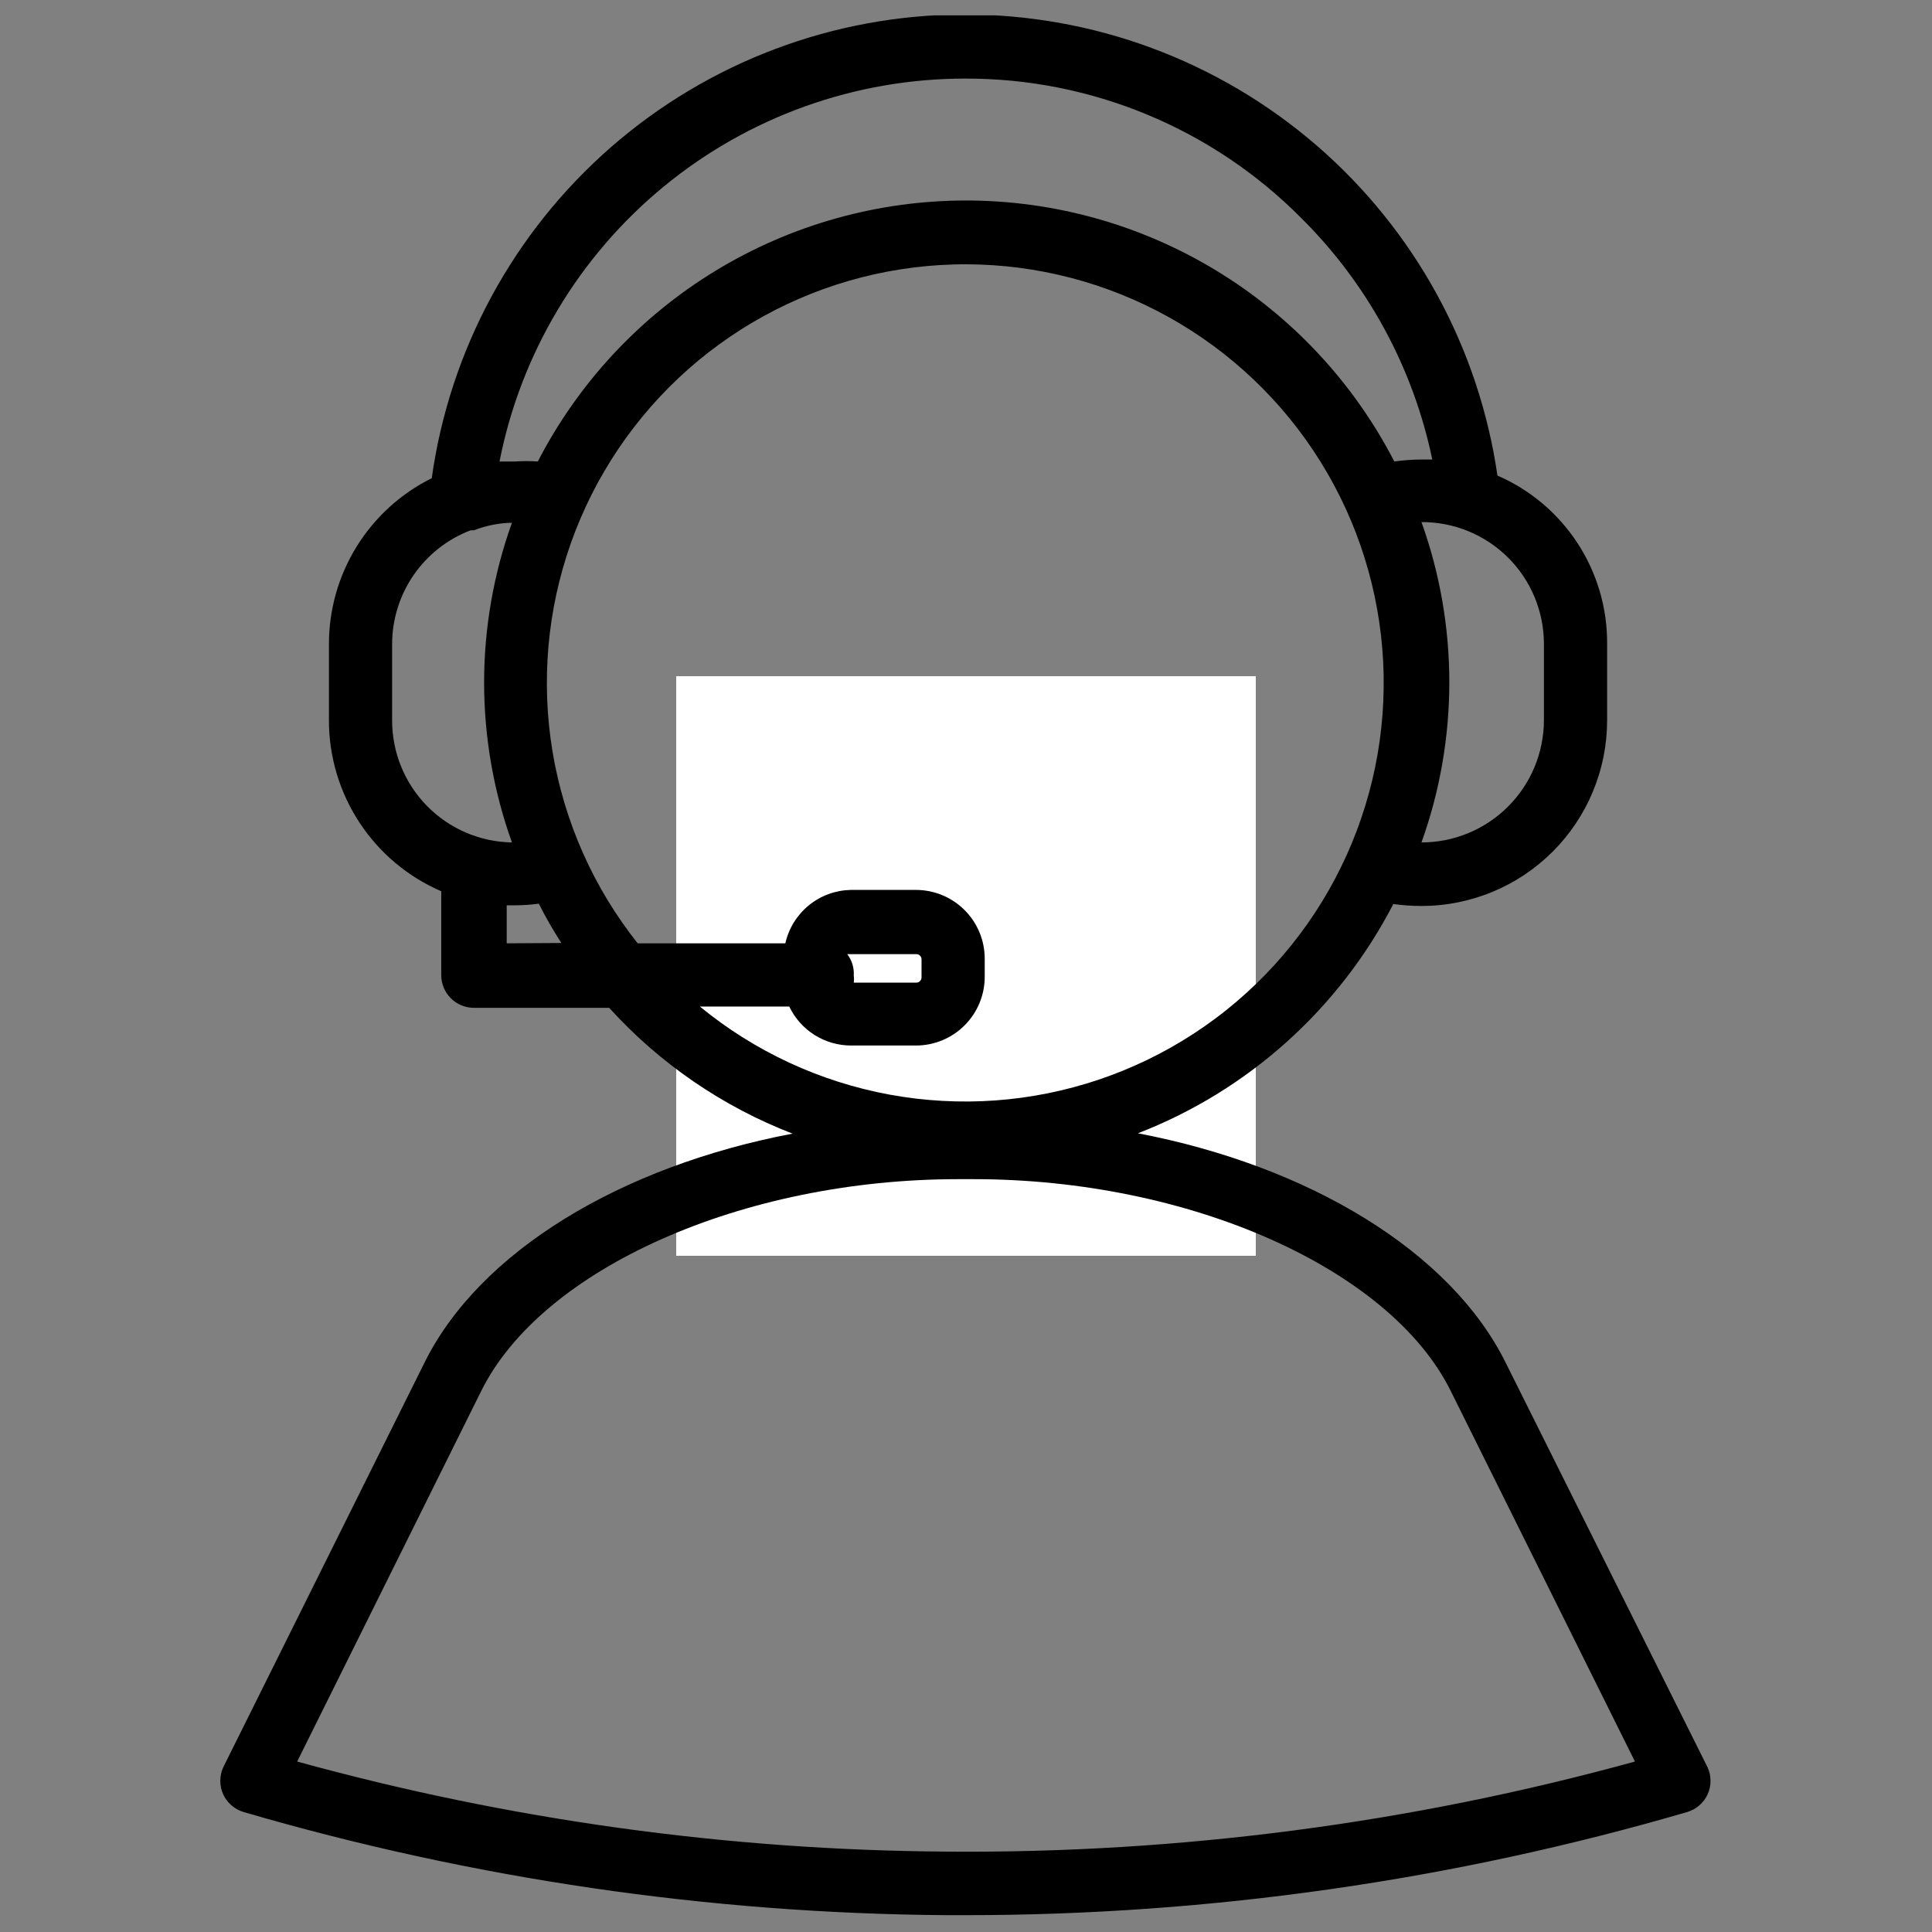
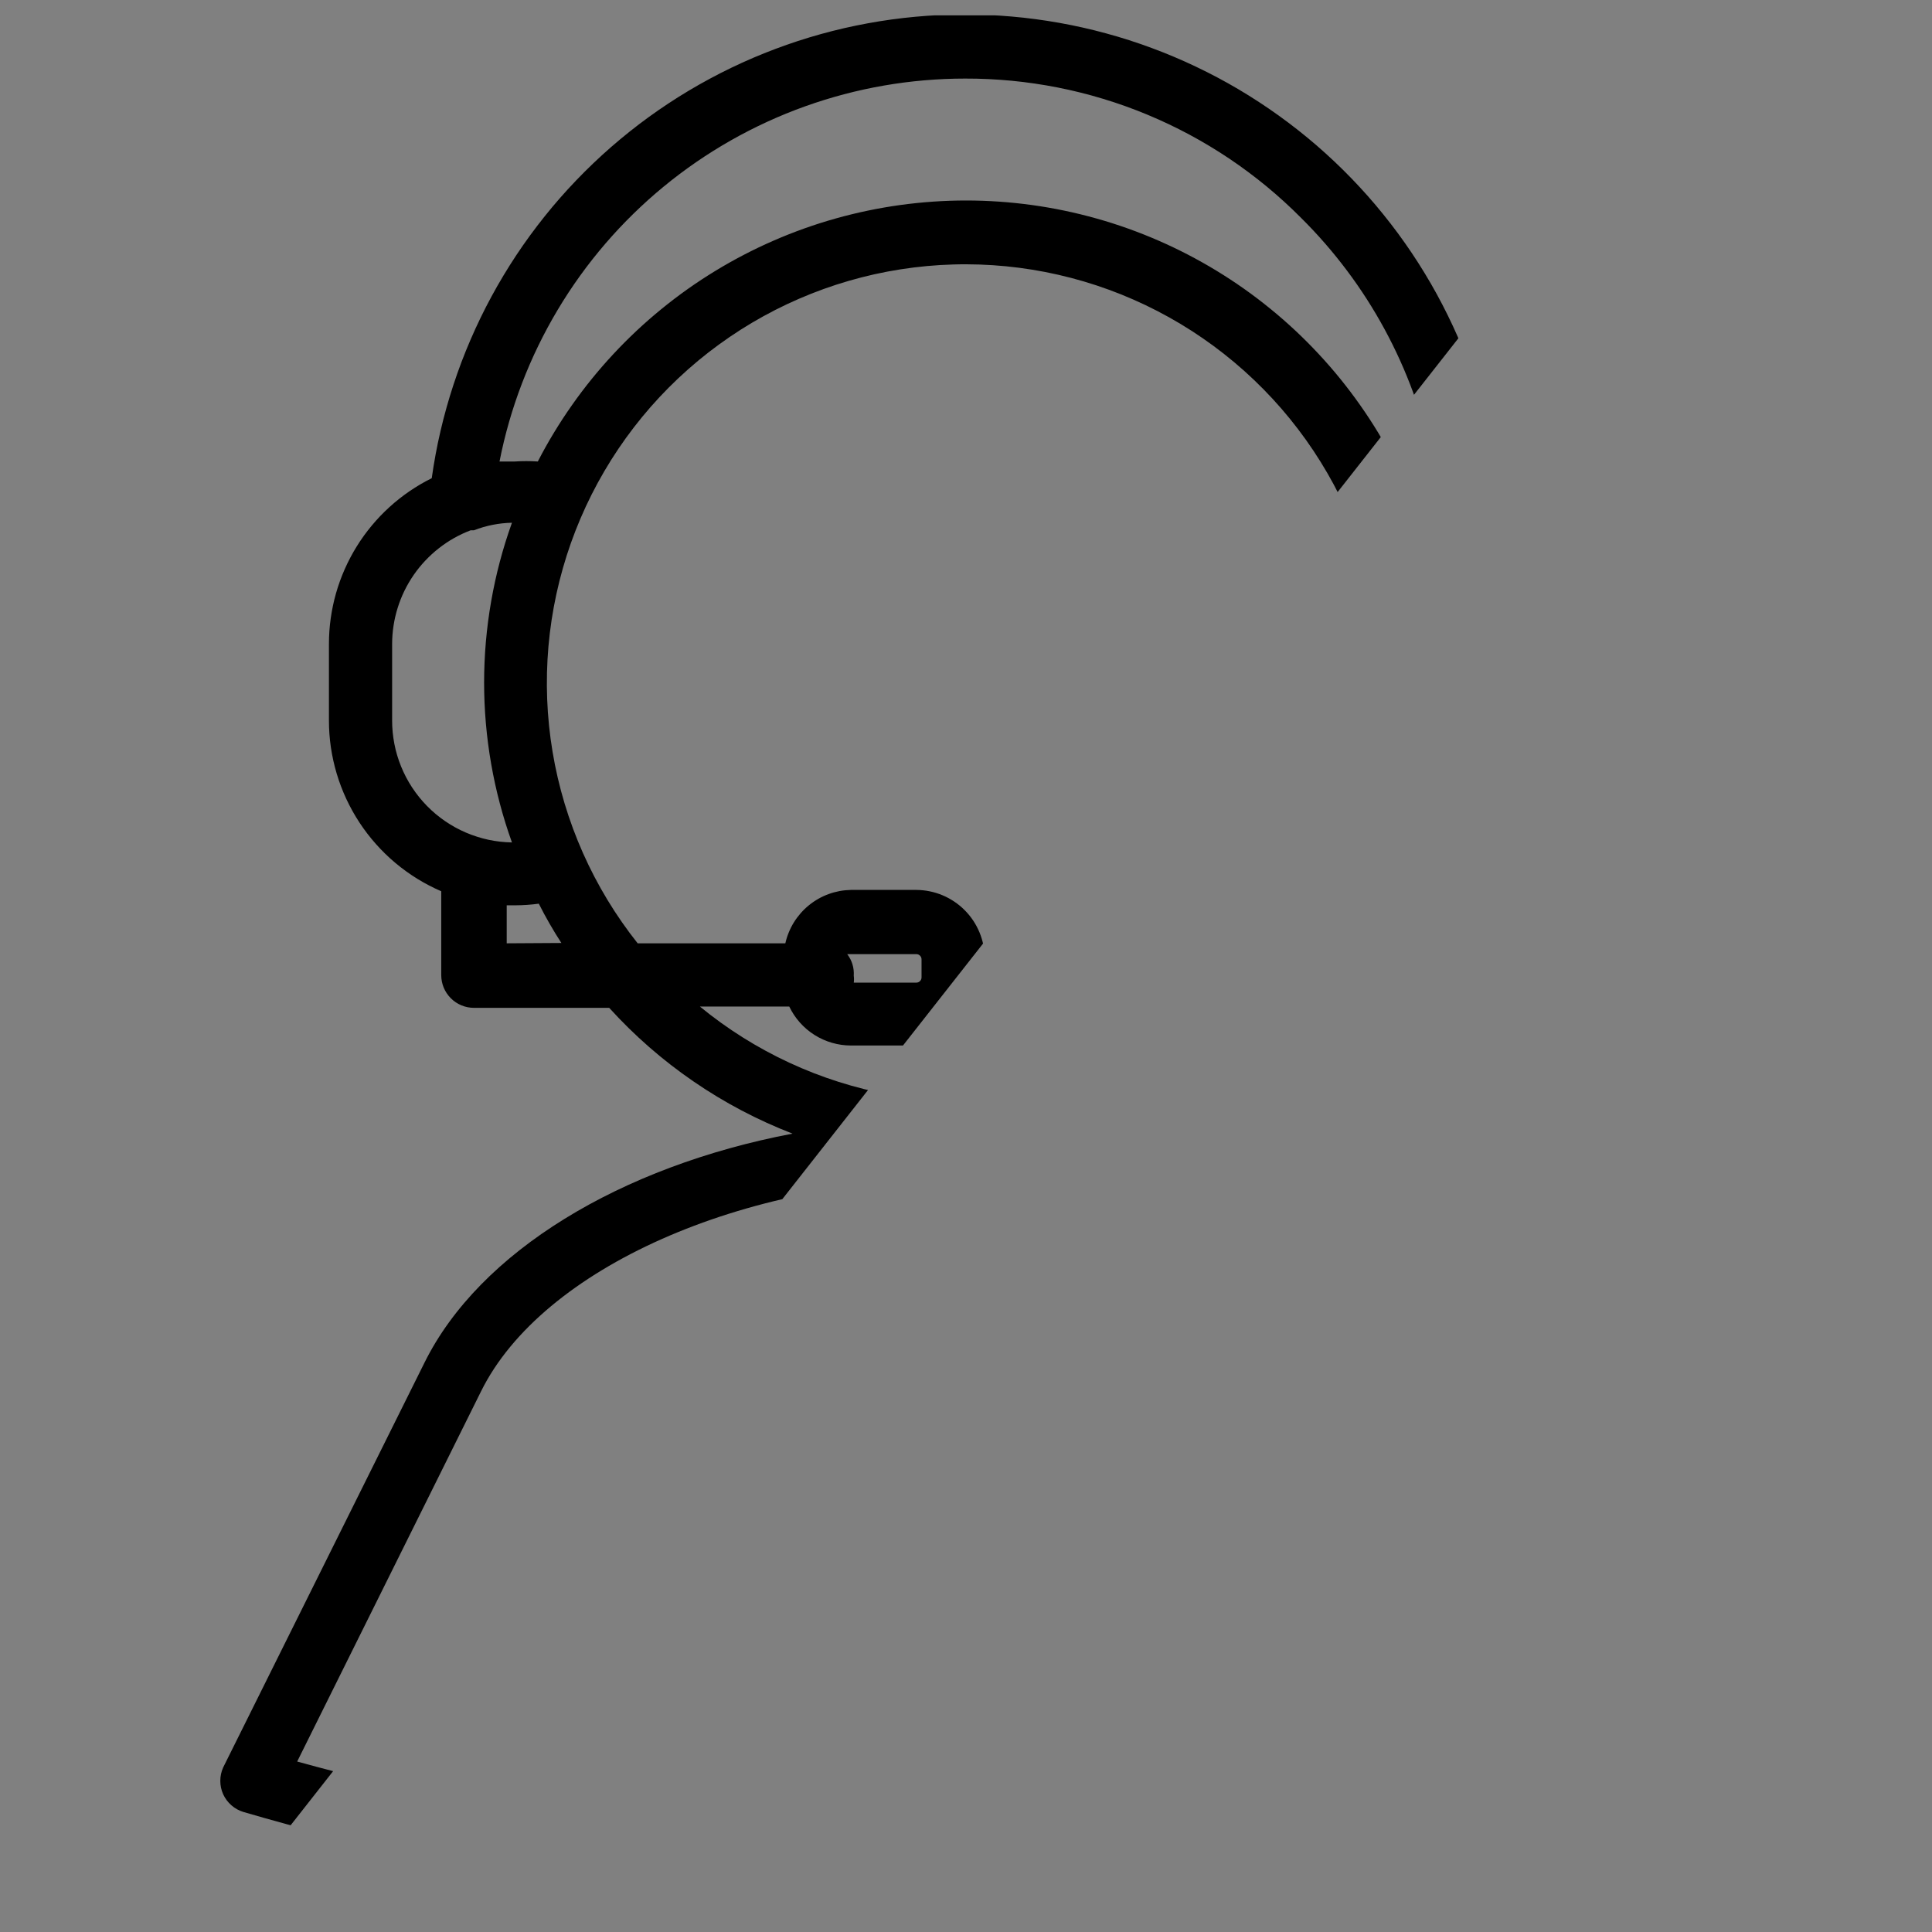
<svg xmlns="http://www.w3.org/2000/svg" width="480" viewBox="0 0 360 360" height="480" preserveAspectRatio="xMidYMid meet">
  <rect x="0" y="0" width="360" height="360" fill="#808080" stroke="none" />
  <defs>
    <clipPath id="58820f5824">
-       <path d="M 0 0 L 108 0 L 108 108 L 0 108 Z M 0 0 " clip-rule="nonzero" />
-     </clipPath>
+       </clipPath>
    <clipPath id="0e361aecfc">
      <rect x="0" width="108" y="0" height="108" />
    </clipPath>
    <clipPath id="296dcae0d3">
-       <path d="M 41 2.863 L 319 2.863 L 319 356.863 L 41 356.863 Z M 41 2.863 " clip-rule="nonzero" />
+       <path d="M 41 2.863 L 319 2.863 L 41 356.863 Z M 41 2.863 " clip-rule="nonzero" />
    </clipPath>
  </defs>
  <g transform="matrix(1, 0, 0, 1, 126, 126)">
    <g clip-path="url(#0e361aecfc)">
      <g clip-path="url(#58820f5824)">
        <rect x="-205.2" width="518.4" fill="#ffffff" height="518.4" y="-205.2" fill-opacity="1" />
      </g>
    </g>
  </g>
  <g clip-path="url(#296dcae0d3)">
    <path fill="#000000" d="M 79.105 253.898 L 41.586 329.336 C 41.23 330.133 41.051 330.965 41.051 331.84 C 41.051 332.711 41.23 333.547 41.586 334.34 C 41.953 335.137 42.465 335.82 43.125 336.395 C 43.781 336.969 44.531 337.383 45.367 337.637 C 66.66 343.855 88.277 348.574 110.223 351.797 C 132.168 355.016 154.23 356.703 176.41 356.863 L 179.828 356.863 C 202.602 356.863 225.258 355.254 247.801 352.035 C 270.344 348.812 292.547 344.016 314.41 337.637 C 315.246 337.383 315.996 336.969 316.656 336.395 C 317.316 335.82 317.828 335.137 318.191 334.34 C 318.551 333.547 318.73 332.711 318.73 331.84 C 318.73 330.965 318.551 330.133 318.191 329.336 L 280.551 253.898 C 270.301 233.207 243.945 217.277 212.039 211.172 C 217.133 209.199 222.004 206.781 226.66 203.926 C 231.312 201.066 235.672 197.812 239.738 194.164 C 243.801 190.516 247.504 186.527 250.848 182.207 C 254.188 177.887 257.113 173.301 259.625 168.449 C 261.367 168.695 263.113 168.816 264.871 168.816 C 266.004 168.816 267.133 168.762 268.258 168.648 C 269.387 168.539 270.504 168.371 271.613 168.152 C 272.723 167.93 273.82 167.656 274.902 167.328 C 275.984 167 277.051 166.621 278.094 166.188 C 279.141 165.754 280.164 165.27 281.16 164.738 C 282.16 164.203 283.129 163.625 284.07 162.996 C 285.012 162.367 285.922 161.695 286.797 160.977 C 287.672 160.258 288.508 159.5 289.309 158.699 C 290.109 157.902 290.871 157.062 291.59 156.191 C 292.309 155.316 292.984 154.406 293.613 153.469 C 294.242 152.527 294.824 151.559 295.359 150.559 C 295.895 149.562 296.379 148.539 296.812 147.496 C 297.246 146.449 297.629 145.387 297.961 144.301 C 298.289 143.219 298.566 142.121 298.789 141.012 C 299.012 139.902 299.18 138.785 299.293 137.656 C 299.402 136.531 299.461 135.402 299.465 134.27 L 299.465 119.988 C 299.473 118.332 299.367 116.684 299.137 115.043 C 298.906 113.406 298.559 111.789 298.094 110.203 C 297.625 108.613 297.047 107.066 296.355 105.562 C 295.664 104.059 294.863 102.613 293.961 101.227 C 293.059 99.84 292.059 98.527 290.961 97.285 C 289.867 96.043 288.688 94.891 287.422 93.82 C 286.156 92.754 284.82 91.785 283.414 90.91 C 282.008 90.039 280.543 89.273 279.027 88.617 C 278.812 87.137 278.562 85.664 278.285 84.199 C 278.004 82.73 277.691 81.27 277.344 79.816 C 277 78.363 276.621 76.918 276.211 75.48 C 275.801 74.047 275.359 72.617 274.887 71.203 C 274.41 69.785 273.906 68.379 273.371 66.984 C 272.832 65.594 272.266 64.211 271.668 62.84 C 271.07 61.473 270.441 60.117 269.781 58.777 C 269.125 57.438 268.434 56.113 267.719 54.801 C 267 53.492 266.254 52.199 265.477 50.922 C 264.703 49.645 263.898 48.387 263.066 47.145 C 262.234 45.906 261.375 44.684 260.488 43.48 C 259.602 42.281 258.691 41.098 257.75 39.938 C 256.812 38.773 255.848 37.633 254.859 36.516 C 253.867 35.398 252.855 34.301 251.816 33.23 C 250.777 32.156 249.715 31.105 248.629 30.082 C 247.543 29.055 246.434 28.055 245.305 27.078 C 244.172 26.102 243.023 25.152 241.848 24.227 C 240.676 23.305 239.484 22.406 238.27 21.535 C 237.059 20.664 235.824 19.82 234.574 19.004 C 233.324 18.188 232.055 17.398 230.77 16.637 C 229.484 15.879 228.184 15.148 226.863 14.445 C 225.547 13.746 224.211 13.074 222.863 12.434 C 221.516 11.789 220.152 11.18 218.777 10.598 C 217.402 10.016 216.016 9.465 214.613 8.949 C 213.215 8.43 211.805 7.941 210.383 7.484 C 208.961 7.027 207.527 6.605 206.086 6.215 C 204.645 5.82 203.195 5.461 201.738 5.133 C 200.281 4.809 198.82 4.512 197.348 4.25 C 195.879 3.988 194.402 3.762 192.926 3.566 C 191.445 3.367 189.961 3.207 188.473 3.078 C 186.984 2.945 185.496 2.852 184.004 2.789 C 182.512 2.723 181.02 2.695 179.523 2.699 C 178.031 2.703 176.539 2.738 175.047 2.809 C 173.555 2.879 172.066 2.984 170.582 3.121 C 169.094 3.258 167.609 3.426 166.133 3.629 C 164.652 3.832 163.176 4.07 161.707 4.34 C 160.238 4.609 158.777 4.91 157.324 5.242 C 155.867 5.578 154.422 5.945 152.98 6.344 C 151.543 6.742 150.113 7.176 148.691 7.637 C 147.273 8.102 145.863 8.594 144.469 9.121 C 143.07 9.645 141.684 10.203 140.312 10.789 C 138.938 11.379 137.578 11.996 136.234 12.645 C 134.891 13.293 133.559 13.973 132.246 14.68 C 130.93 15.387 129.633 16.125 128.348 16.891 C 127.066 17.656 125.805 18.449 124.555 19.273 C 123.309 20.094 122.082 20.945 120.875 21.82 C 119.664 22.699 118.477 23.602 117.309 24.535 C 116.141 25.465 114.992 26.422 113.867 27.402 C 112.742 28.383 111.641 29.391 110.559 30.422 C 109.477 31.453 108.422 32.508 107.387 33.586 C 106.352 34.664 105.344 35.762 104.359 36.887 C 103.375 38.008 102.418 39.152 101.484 40.32 C 100.551 41.488 99.645 42.672 98.762 43.879 C 97.883 45.086 97.027 46.312 96.203 47.555 C 95.379 48.801 94.582 50.062 93.812 51.344 C 93.043 52.625 92.301 53.922 91.59 55.234 C 90.879 56.547 90.195 57.875 89.543 59.223 C 88.895 60.566 88.27 61.922 87.68 63.293 C 87.09 64.664 86.527 66.051 85.996 67.445 C 85.469 68.844 84.969 70.25 84.504 71.672 C 84.035 73.09 83.602 74.52 83.199 75.957 C 82.797 77.395 82.426 78.84 82.086 80.297 C 81.746 81.75 81.441 83.215 81.168 84.684 C 80.895 86.152 80.656 87.625 80.449 89.105 C 79.016 89.812 77.641 90.621 76.324 91.52 C 75.004 92.422 73.754 93.41 72.574 94.484 C 71.391 95.559 70.289 96.711 69.27 97.938 C 68.246 99.164 67.316 100.457 66.473 101.816 C 65.629 103.172 64.887 104.582 64.242 106.043 C 63.594 107.504 63.051 109.004 62.613 110.539 C 62.176 112.078 61.848 113.637 61.625 115.219 C 61.402 116.801 61.293 118.391 61.293 119.988 L 61.293 134.207 C 61.289 135.895 61.41 137.57 61.652 139.238 C 61.898 140.902 62.258 142.543 62.742 144.16 C 63.223 145.773 63.82 147.344 64.531 148.871 C 65.242 150.398 66.059 151.867 66.984 153.273 C 67.91 154.684 68.93 156.016 70.051 157.273 C 71.168 158.535 72.375 159.707 73.664 160.789 C 74.953 161.871 76.316 162.855 77.746 163.742 C 79.18 164.625 80.672 165.402 82.219 166.07 L 82.219 181.695 C 82.219 182.094 82.258 182.492 82.336 182.883 C 82.414 183.277 82.527 183.66 82.68 184.031 C 82.836 184.398 83.023 184.75 83.246 185.086 C 83.469 185.418 83.723 185.727 84.004 186.008 C 84.289 186.293 84.594 186.547 84.93 186.77 C 85.262 186.992 85.613 187.18 85.984 187.332 C 86.352 187.484 86.734 187.602 87.129 187.68 C 87.52 187.758 87.918 187.797 88.316 187.797 L 113.516 187.797 C 118.219 192.98 123.457 197.551 129.227 201.512 C 135 205.473 141.148 208.711 147.676 211.234 C 115.648 217.336 89.355 233.207 79.105 253.898 Z M 287.688 119.988 L 287.688 134.207 C 287.688 134.957 287.648 135.699 287.574 136.441 C 287.5 137.184 287.387 137.922 287.238 138.652 C 287.094 139.387 286.91 140.109 286.691 140.82 C 286.473 141.535 286.223 142.238 285.934 142.926 C 285.648 143.613 285.328 144.289 284.977 144.945 C 284.621 145.602 284.238 146.242 283.824 146.863 C 283.406 147.48 282.961 148.078 282.488 148.656 C 282.016 149.23 281.512 149.785 280.984 150.309 C 280.457 150.836 279.902 151.336 279.328 151.809 C 278.75 152.281 278.148 152.727 277.531 153.141 C 276.91 153.555 276.27 153.938 275.609 154.289 C 274.953 154.641 274.277 154.957 273.59 155.242 C 272.898 155.527 272.199 155.777 271.484 155.996 C 270.77 156.211 270.047 156.391 269.316 156.539 C 268.586 156.684 267.848 156.793 267.105 156.863 C 266.363 156.938 265.617 156.977 264.871 156.977 C 266.59 152.188 267.883 147.285 268.754 142.277 C 269.621 137.266 270.059 132.215 270.059 127.129 C 270.059 122.043 269.621 116.992 268.754 111.98 C 267.883 106.973 266.59 102.07 264.871 97.281 C 265.617 97.277 266.363 97.312 267.105 97.383 C 267.848 97.449 268.586 97.555 269.316 97.699 C 270.051 97.84 270.773 98.02 271.488 98.23 C 272.203 98.445 272.902 98.691 273.594 98.977 C 274.285 99.258 274.961 99.574 275.617 99.926 C 276.277 100.273 276.918 100.656 277.539 101.066 C 278.16 101.48 278.762 101.922 279.34 102.395 C 279.918 102.863 280.469 103.363 281 103.891 C 281.527 104.414 282.027 104.969 282.504 105.543 C 282.977 106.117 283.422 106.715 283.84 107.336 C 284.254 107.953 284.637 108.594 284.992 109.25 C 285.344 109.91 285.664 110.582 285.949 111.27 C 286.234 111.961 286.488 112.66 286.703 113.375 C 286.922 114.09 287.105 114.812 287.25 115.543 C 287.395 116.273 287.504 117.012 287.578 117.754 C 287.652 118.496 287.688 119.242 287.688 119.988 Z M 179.828 14.641 C 182.73 14.633 185.629 14.77 188.52 15.047 C 191.41 15.328 194.281 15.75 197.129 16.312 C 199.977 16.875 202.793 17.578 205.57 18.422 C 208.352 19.262 211.082 20.242 213.762 21.355 C 216.445 22.469 219.066 23.711 221.625 25.082 C 224.184 26.457 226.668 27.953 229.082 29.57 C 231.492 31.191 233.816 32.926 236.055 34.773 C 238.293 36.625 240.438 38.582 242.484 40.645 C 245.559 43.695 248.395 46.957 250.992 50.422 C 253.594 53.891 255.926 57.531 257.992 61.34 C 260.059 65.148 261.836 69.086 263.328 73.156 C 264.816 77.227 266.004 81.383 266.887 85.625 L 265.055 85.625 C 263.297 85.625 261.551 85.746 259.809 85.992 C 258.871 84.172 257.867 82.383 256.809 80.633 C 255.746 78.879 254.625 77.168 253.445 75.492 C 252.27 73.816 251.031 72.184 249.742 70.59 C 248.453 69 247.109 67.457 245.711 65.957 C 244.316 64.457 242.871 63.008 241.375 61.605 C 239.879 60.207 238.34 58.859 236.75 57.566 C 235.164 56.27 233.535 55.031 231.863 53.848 C 230.191 52.664 228.48 51.543 226.73 50.477 C 224.98 49.41 223.199 48.406 221.379 47.461 C 219.562 46.516 217.715 45.637 215.836 44.82 C 213.957 44 212.055 43.25 210.125 42.562 C 208.195 41.875 206.246 41.254 204.273 40.703 C 202.301 40.148 200.312 39.664 198.309 39.246 C 196.301 38.828 194.285 38.48 192.258 38.199 C 190.227 37.922 188.191 37.711 186.148 37.57 C 184.105 37.43 182.059 37.359 180.012 37.359 C 177.965 37.359 175.918 37.43 173.875 37.57 C 171.832 37.711 169.797 37.922 167.766 38.199 C 165.738 38.48 163.719 38.828 161.715 39.246 C 159.711 39.664 157.723 40.148 155.75 40.703 C 153.777 41.254 151.828 41.875 149.898 42.562 C 147.969 43.25 146.066 44 144.188 44.82 C 142.309 45.637 140.461 46.516 138.645 47.461 C 136.824 48.406 135.043 49.41 133.293 50.477 C 131.543 51.543 129.832 52.664 128.16 53.848 C 126.488 55.031 124.859 56.27 123.273 57.566 C 121.684 58.859 120.145 60.207 118.648 61.605 C 117.152 63.008 115.707 64.457 114.309 65.957 C 112.914 67.457 111.57 69 110.281 70.59 C 108.988 72.184 107.754 73.816 106.578 75.492 C 105.398 77.168 104.277 78.879 103.215 80.633 C 102.152 82.383 101.152 84.172 100.215 85.992 C 98.789 85.898 97.367 85.898 95.945 85.992 L 93.078 85.992 C 93.566 83.5 94.164 81.039 94.863 78.598 C 95.566 76.16 96.371 73.758 97.281 71.387 C 98.191 69.016 99.199 66.691 100.309 64.41 C 101.418 62.129 102.625 59.898 103.926 57.719 C 105.227 55.539 106.617 53.422 108.102 51.363 C 109.586 49.305 111.156 47.312 112.809 45.391 C 114.465 43.465 116.199 41.617 118.012 39.844 C 119.828 38.07 121.711 36.375 123.672 34.766 C 125.633 33.152 127.656 31.629 129.746 30.191 C 131.84 28.754 133.988 27.41 136.195 26.156 C 138.398 24.906 140.656 23.75 142.961 22.691 C 145.27 21.633 147.613 20.676 150.004 19.82 C 152.391 18.965 154.812 18.215 157.266 17.566 C 159.719 16.918 162.191 16.379 164.691 15.945 C 167.191 15.512 169.703 15.184 172.23 14.969 C 174.758 14.75 177.293 14.641 179.828 14.641 Z M 73.066 134.207 L 73.066 119.988 C 73.07 118.844 73.156 117.707 73.332 116.578 C 73.504 115.449 73.762 114.34 74.105 113.25 C 74.445 112.156 74.867 111.098 75.367 110.07 C 75.871 109.043 76.445 108.062 77.094 107.121 C 77.746 106.18 78.461 105.293 79.246 104.465 C 80.031 103.633 80.871 102.863 81.77 102.16 C 82.672 101.453 83.617 100.82 84.613 100.258 C 85.609 99.699 86.641 99.215 87.707 98.809 L 88.316 98.809 C 90.594 97.926 92.953 97.457 95.395 97.406 C 93.68 102.184 92.387 107.07 91.516 112.074 C 90.645 117.074 90.207 122.113 90.207 127.191 C 90.207 132.266 90.645 137.305 91.516 142.309 C 92.387 147.309 93.68 152.199 95.395 156.977 C 94.656 156.961 93.922 156.914 93.191 156.832 C 92.457 156.75 91.73 156.629 91.012 156.477 C 90.293 156.32 89.578 156.133 88.879 155.906 C 88.176 155.684 87.484 155.426 86.809 155.137 C 86.133 154.844 85.469 154.523 84.824 154.168 C 84.18 153.812 83.551 153.426 82.941 153.008 C 82.336 152.594 81.75 152.148 81.184 151.676 C 80.617 151.199 80.078 150.699 79.562 150.176 C 79.047 149.648 78.555 149.098 78.094 148.523 C 77.633 147.949 77.199 147.355 76.793 146.738 C 76.387 146.121 76.016 145.488 75.672 144.836 C 75.328 144.184 75.02 143.516 74.742 142.832 C 74.461 142.148 74.219 141.453 74.008 140.75 C 73.797 140.043 73.621 139.328 73.484 138.602 C 73.344 137.879 73.238 137.148 73.168 136.414 C 73.098 135.684 73.062 134.945 73.066 134.207 Z M 94.418 175.773 L 94.418 168.691 L 96.066 168.691 C 97.516 168.684 98.961 168.582 100.398 168.387 C 101.668 170.906 103.07 173.348 104.605 175.711 Z M 147.066 187.555 C 147.586 188.637 148.242 189.629 149.039 190.527 C 149.836 191.426 150.742 192.195 151.758 192.84 C 152.77 193.48 153.855 193.969 155.008 194.305 C 156.16 194.641 157.336 194.812 158.535 194.816 L 170.738 194.816 C 171.578 194.812 172.406 194.727 173.23 194.559 C 174.051 194.391 174.848 194.148 175.621 193.824 C 176.395 193.5 177.129 193.102 177.828 192.637 C 178.523 192.168 179.168 191.637 179.758 191.039 C 180.348 190.445 180.879 189.801 181.344 189.102 C 181.809 188.402 182.199 187.664 182.52 186.891 C 182.84 186.113 183.082 185.316 183.246 184.492 C 183.406 183.668 183.488 182.84 183.488 182 L 183.488 178.641 C 183.488 177.805 183.406 176.973 183.246 176.148 C 183.082 175.324 182.84 174.527 182.52 173.75 C 182.199 172.977 181.809 172.238 181.344 171.539 C 180.879 170.84 180.352 170.195 179.758 169.602 C 179.168 169.004 178.523 168.473 177.828 168.008 C 177.129 167.539 176.395 167.141 175.621 166.816 C 174.848 166.492 174.051 166.25 173.23 166.082 C 172.406 165.914 171.578 165.828 170.738 165.824 L 158.535 165.824 C 157.828 165.84 157.125 165.91 156.43 166.039 C 155.734 166.172 155.051 166.355 154.387 166.602 C 153.723 166.844 153.082 167.141 152.465 167.492 C 151.852 167.844 151.27 168.242 150.719 168.691 C 150.168 169.137 149.66 169.629 149.195 170.16 C 148.727 170.695 148.305 171.262 147.934 171.863 C 147.559 172.465 147.238 173.098 146.973 173.754 C 146.703 174.406 146.492 175.082 146.336 175.773 L 118.82 175.773 C 117.797 174.484 116.816 173.168 115.879 171.816 C 114.938 170.469 114.043 169.09 113.191 167.684 C 112.34 166.277 111.531 164.844 110.77 163.387 C 110.008 161.93 109.293 160.449 108.625 158.945 C 107.957 157.441 107.336 155.918 106.766 154.379 C 106.195 152.836 105.672 151.277 105.199 149.703 C 104.727 148.125 104.301 146.539 103.93 144.938 C 103.555 143.336 103.234 141.723 102.965 140.102 C 102.691 138.477 102.473 136.848 102.305 135.211 C 102.137 133.574 102.023 131.938 101.957 130.293 C 101.895 128.648 101.883 127.004 101.922 125.359 C 101.961 123.715 102.055 122.074 102.195 120.438 C 102.34 118.797 102.535 117.164 102.781 115.539 C 103.027 113.914 103.328 112.297 103.676 110.688 C 104.023 109.082 104.426 107.488 104.875 105.906 C 105.324 104.324 105.824 102.758 106.371 101.207 C 106.922 99.656 107.52 98.125 108.164 96.613 C 108.809 95.102 109.504 93.609 110.242 92.141 C 110.984 90.672 111.77 89.227 112.602 87.809 C 113.43 86.391 114.305 85 115.227 83.633 C 116.145 82.27 117.105 80.938 118.109 79.637 C 119.113 78.332 120.156 77.062 121.242 75.824 C 122.324 74.59 123.445 73.387 124.605 72.223 C 125.766 71.055 126.961 69.93 128.191 68.84 C 129.426 67.746 130.688 66.699 131.984 65.688 C 133.285 64.68 134.613 63.711 135.969 62.785 C 137.328 61.859 138.715 60.977 140.129 60.137 C 141.543 59.301 142.984 58.508 144.449 57.758 C 145.914 57.012 147.398 56.312 148.91 55.66 C 150.418 55.008 151.945 54.402 153.492 53.844 C 155.039 53.289 156.602 52.781 158.184 52.324 C 159.762 51.867 161.355 51.461 162.957 51.102 C 164.562 50.746 166.18 50.441 167.801 50.188 C 169.426 49.934 171.059 49.73 172.695 49.578 C 174.332 49.426 175.973 49.328 177.613 49.281 C 179.258 49.23 180.902 49.238 182.543 49.293 C 184.188 49.352 185.828 49.457 187.465 49.617 C 189.102 49.777 190.73 49.992 192.352 50.254 C 193.977 50.516 195.59 50.832 197.191 51.199 C 198.793 51.562 200.383 51.98 201.961 52.445 C 203.535 52.91 205.098 53.426 206.641 53.992 C 208.184 54.555 209.711 55.168 211.215 55.832 C 212.719 56.492 214.203 57.199 215.664 57.957 C 217.125 58.711 218.559 59.512 219.969 60.355 C 221.379 61.203 222.762 62.094 224.113 63.027 C 225.469 63.961 226.793 64.934 228.082 65.953 C 229.375 66.969 230.633 68.027 231.859 69.125 C 233.082 70.219 234.273 71.355 235.426 72.527 C 236.578 73.699 237.695 74.906 238.773 76.148 C 239.848 77.391 240.887 78.668 241.883 79.977 C 242.879 81.285 243.832 82.621 244.746 83.992 C 245.656 85.359 246.523 86.758 247.348 88.18 C 248.172 89.602 248.949 91.051 249.68 92.523 C 250.414 93.996 251.098 95.492 251.734 97.008 C 252.371 98.523 252.961 100.059 253.5 101.613 C 254.043 103.164 254.531 104.734 254.973 106.32 C 255.414 107.902 255.805 109.5 256.145 111.109 C 256.484 112.719 256.773 114.336 257.012 115.965 C 257.25 117.594 257.438 119.227 257.57 120.863 C 257.707 122.504 257.789 124.145 257.82 125.789 C 257.848 127.434 257.828 129.078 257.754 130.723 C 257.684 132.363 257.559 134.004 257.379 135.641 C 257.203 137.273 256.977 138.902 256.695 140.523 C 256.414 142.145 256.086 143.754 255.703 145.355 C 255.32 146.953 254.891 148.539 254.406 150.113 C 253.926 151.684 253.395 153.242 252.816 154.781 C 252.234 156.32 251.605 157.84 250.93 159.336 C 250.254 160.836 249.531 162.312 248.762 163.766 C 247.992 165.219 247.176 166.648 246.316 168.051 C 245.457 169.449 244.555 170.824 243.605 172.168 C 242.66 173.512 241.672 174.828 240.641 176.109 C 239.613 177.391 238.543 178.641 237.434 179.855 C 236.324 181.066 235.18 182.246 233.996 183.387 C 232.812 184.531 231.594 185.633 230.34 186.699 C 229.09 187.762 227.805 188.789 226.484 189.77 C 225.168 190.754 223.82 191.695 222.441 192.594 C 221.066 193.492 219.66 194.344 218.23 195.156 C 216.797 195.965 215.344 196.727 213.863 197.445 C 212.383 198.16 210.883 198.832 209.363 199.453 C 207.84 200.074 206.301 200.648 204.742 201.176 C 203.184 201.699 201.609 202.176 200.023 202.598 C 198.434 203.023 196.836 203.398 195.223 203.723 C 193.609 204.047 191.988 204.32 190.359 204.543 C 188.73 204.762 187.098 204.934 185.457 205.051 C 183.816 205.168 182.176 205.234 180.531 205.25 C 178.887 205.262 177.246 205.223 175.602 205.133 C 173.961 205.043 172.324 204.902 170.691 204.711 C 169.059 204.516 167.434 204.27 165.816 203.977 C 164.199 203.68 162.594 203.332 161 202.934 C 159.402 202.535 157.824 202.086 156.258 201.59 C 154.688 201.09 153.141 200.543 151.605 199.949 C 150.074 199.352 148.562 198.707 147.07 198.016 C 145.578 197.324 144.113 196.586 142.668 195.801 C 141.223 195.016 139.805 194.188 138.41 193.312 C 137.02 192.438 135.656 191.52 134.32 190.559 C 132.988 189.598 131.684 188.598 130.414 187.555 Z M 158.172 177.789 L 170.738 177.789 C 171.008 177.789 171.238 177.883 171.43 178.074 C 171.621 178.266 171.715 178.496 171.715 178.766 L 171.715 182.121 C 171.715 182.391 171.621 182.621 171.43 182.812 C 171.238 183.004 171.008 183.098 170.738 183.098 L 159.086 183.098 C 159.145 182.672 159.145 182.242 159.086 181.816 C 159.172 180.324 158.766 178.98 157.867 177.789 Z M 178.852 219.719 L 181.414 219.719 C 221.559 219.719 258.953 236.32 270.301 259.145 L 304.648 328.238 C 283.785 333.98 262.625 338.254 241.172 341.066 C 219.719 343.875 198.172 345.195 176.535 345.023 C 156.059 344.891 135.684 343.422 115.402 340.613 C 95.121 337.801 75.113 333.676 55.375 328.238 L 89.66 259.207 C 101.008 236.32 138.406 219.719 178.547 219.719 Z M 178.852 219.719 " fill-opacity="1" fill-rule="nonzero" />
  </g>
</svg>